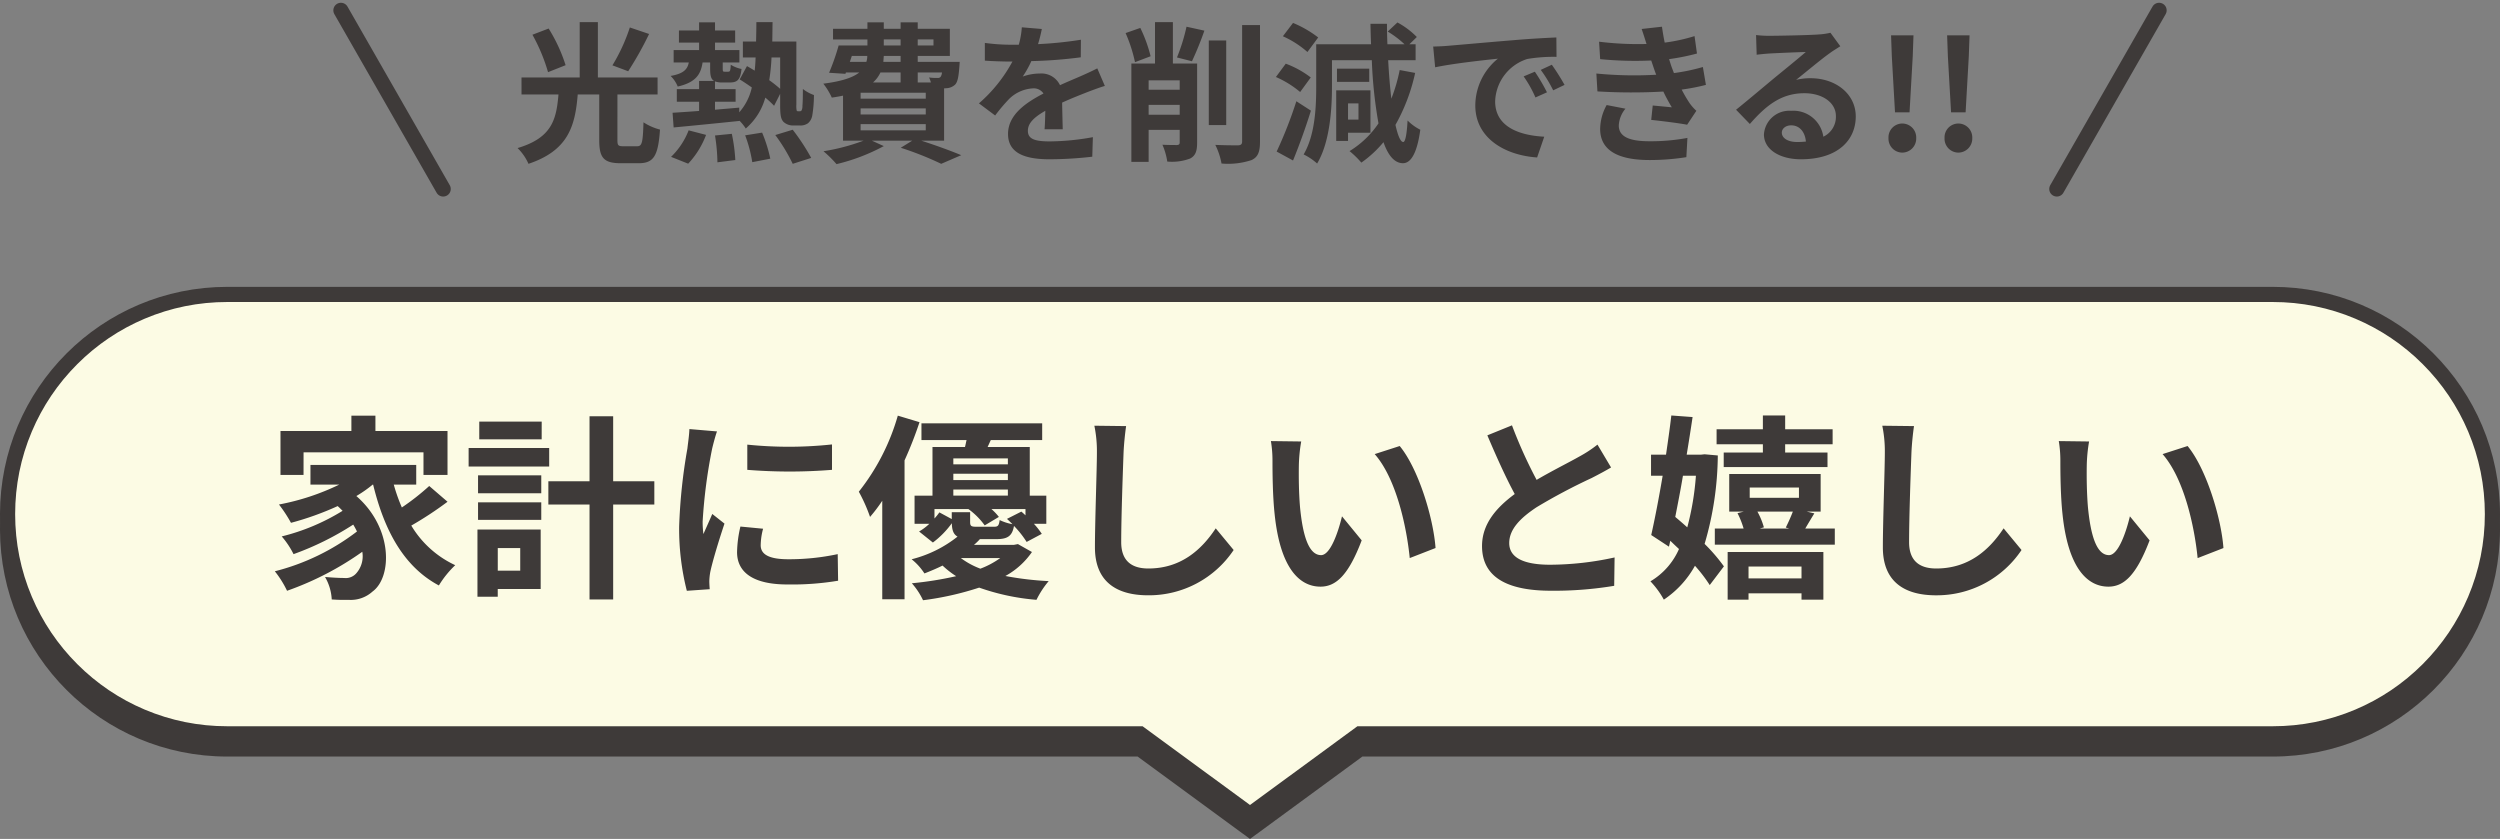
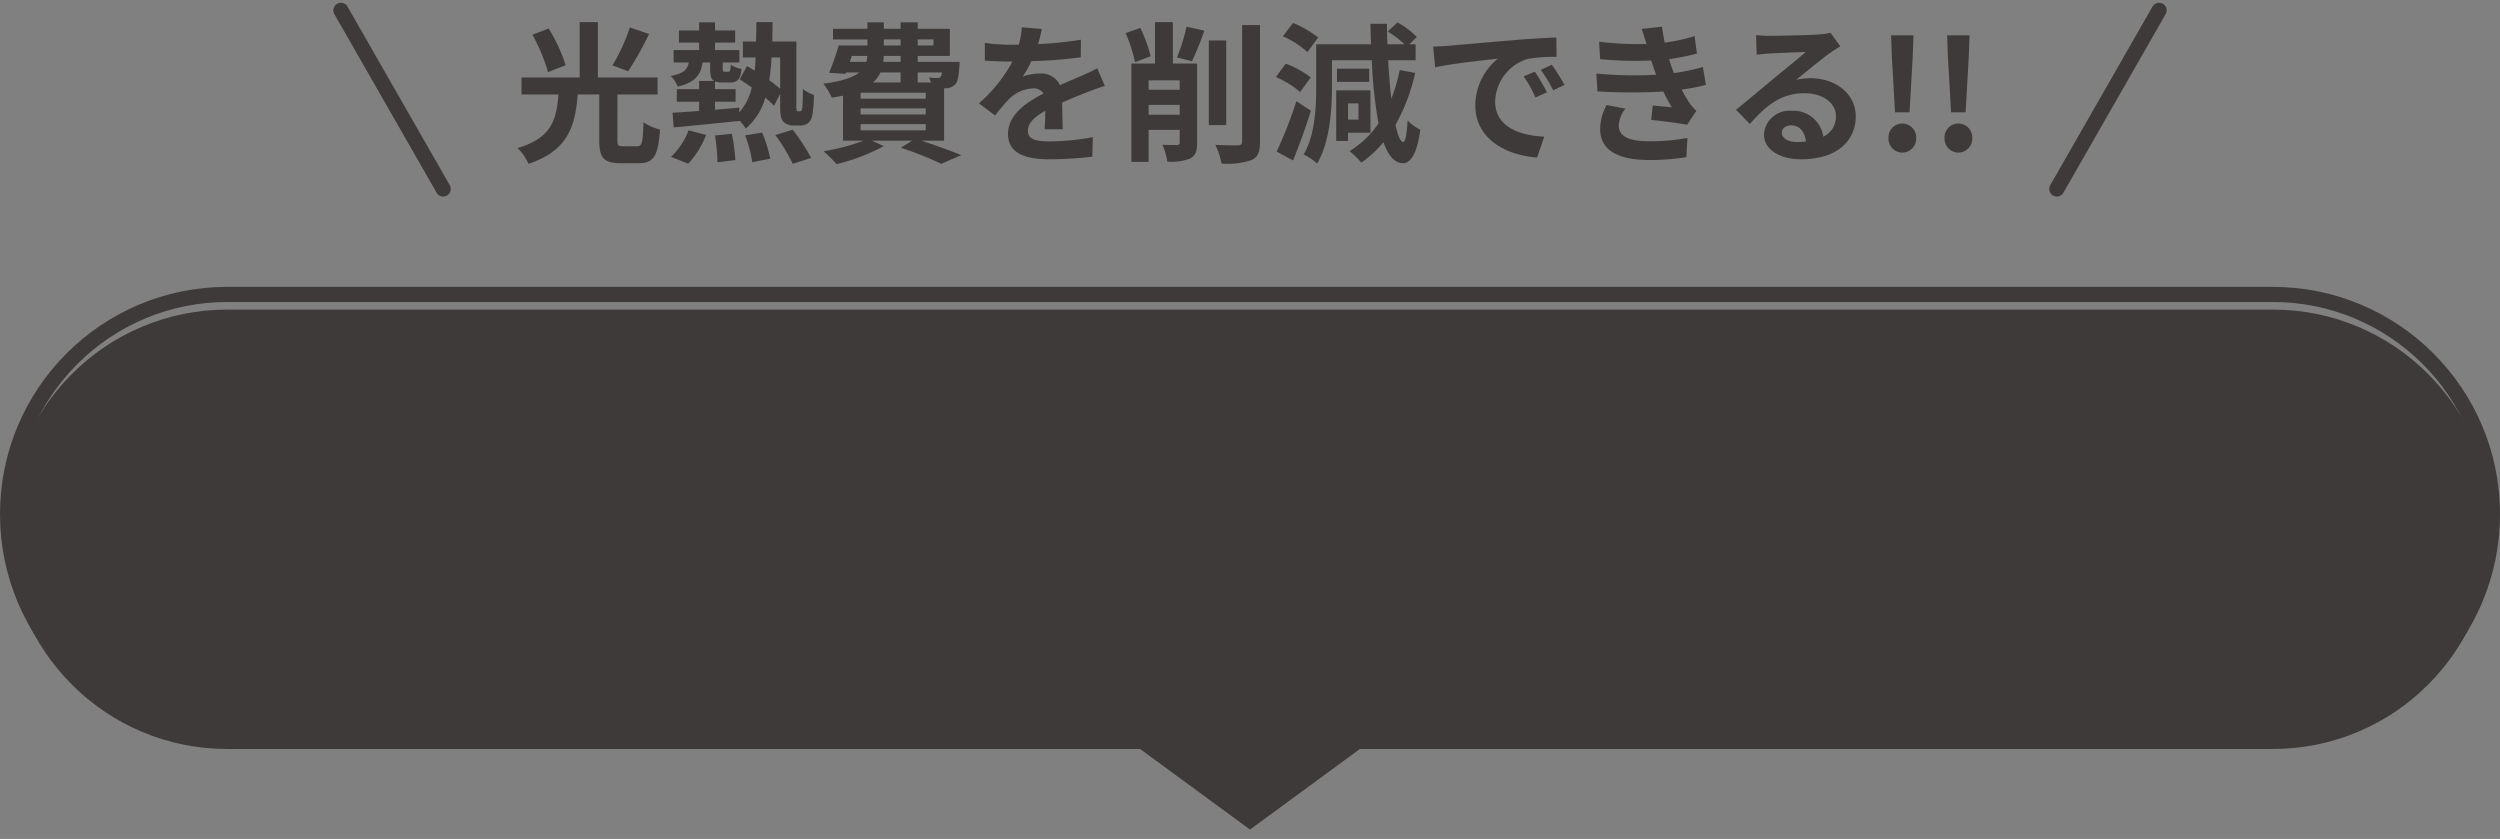
<svg xmlns="http://www.w3.org/2000/svg" width="330" height="110.739" viewBox="0 0 330 110.739">
  <rect x="0" y="0" width="330" height="110.739" fill="#808080" stroke="none" />
  <g id="lp_aclear_life_03" transform="translate(-1025 -1287.135)">
    <g id="合体_11" data-name="合体 11" transform="translate(1025 1327)" fill="#3e3a39">
      <path d="M 165 69.634 L 150.759 59.194 L 150.495 59 L 150.168 59 L 30 59 C 26.084 59 22.287 58.234 18.712 56.722 C 15.259 55.261 12.158 53.17 9.494 50.506 C 6.83 47.843 4.739 44.741 3.279 41.288 C 1.767 37.713 1 33.915 1 30 C 1 26.084 1.767 22.287 3.279 18.712 C 4.739 15.259 6.83 12.158 9.494 9.494 C 12.158 6.83 15.259 4.739 18.712 3.279 C 22.287 1.767 26.084 1 30 1 L 300 1 C 303.915 1 307.713 1.767 311.288 3.279 C 314.741 4.739 317.843 6.83 320.506 9.494 C 323.17 12.158 325.261 15.259 326.722 18.712 C 328.234 22.287 329 26.084 329 30 C 329 33.915 328.234 37.713 326.722 41.288 C 325.261 44.741 323.17 47.843 320.506 50.506 C 317.843 53.17 314.741 55.261 311.288 56.722 C 307.713 58.234 303.915 59 300 59 L 179.832 59 L 179.505 59 L 179.241 59.194 L 165 69.634 Z" stroke="none" />
+     </g>
+     <g id="合体_10" data-name="合体 10" transform="translate(1025 1325)" fill="#fcfbe4">
      <path d="M 165 68.394 L 179.178 58 L 300 58 C 303.781 58 307.447 57.26 310.898 55.801 C 314.232 54.391 317.227 52.371 319.799 49.799 C 322.371 47.227 324.391 44.232 325.801 40.898 C 327.26 37.447 328 33.781 328 30 C 328 26.219 327.26 22.552 325.801 19.102 C 324.391 15.768 322.371 12.773 319.799 10.201 C 317.227 7.629 314.232 5.61 310.898 4.2 C 307.447 2.74 303.781 2 300 2 L 30 2 C 26.219 2 22.552 2.74 19.102 4.2 C 15.768 5.61 12.773 7.629 10.201 10.201 C 7.629 12.773 5.61 15.768 4.2 19.102 C 2.74 22.552 2 26.219 2 30 C 2 33.781 2.74 37.447 4.2 40.898 C 5.61 44.232 7.629 47.227 10.201 49.799 C 12.773 52.371 15.768 54.391 19.102 55.801 C 22.552 57.26 26.219 58 30 58 L 150.822 58 L 165 68.394 M 165 70.874 L 150.168 60 L 30 60 C 13.432 60 -1.407877607562114e-05 46.569 -1.407877607562114e-05 30 C -1.407877607562114e-05 13.432 13.432 8.199055628210772e-06 30 8.199055628210772e-06 L 300 8.199055628210772e-06 C 316.569 8.199055628210772e-06 330 13.432 330 30 C 330 46.569 316.569 60 300 60 L 179.832 60 L 165 70.874 Z" stroke="none" fill="#3e3a39" />
    </g>
-     <g id="合体_10" data-name="合体 10" transform="translate(1025 1325)" fill="#fcfbe4">
-       <path d="M 165 69.634 L 150.759 59.194 L 150.495 59 L 150.168 59 L 30 59 C 26.084 59 22.287 58.234 18.712 56.722 C 15.259 55.261 12.158 53.17 9.494 50.506 C 6.83 47.843 4.739 44.741 3.279 41.288 C 1.767 37.713 1 33.915 1 30 C 1 26.084 1.767 22.287 3.279 18.712 C 4.739 15.259 6.83 12.158 9.494 9.494 C 12.158 6.83 15.259 4.739 18.712 3.279 C 22.287 1.767 26.084 1 30 1 L 300 1 C 303.915 1 307.713 1.767 311.288 3.279 C 314.741 4.739 317.843 6.83 320.506 9.494 C 323.17 12.158 325.261 15.259 326.722 18.712 C 328.234 22.287 329 26.084 329 30 C 329 33.915 328.234 37.713 326.722 41.288 C 325.261 44.741 323.17 47.843 320.506 50.506 C 317.843 53.17 314.741 55.261 311.288 56.722 C 307.713 58.234 303.915 59 300 59 L 179.832 59 L 179.505 59 L 179.241 59.194 L 165 69.634 Z" stroke="none" />
-       <path d="M 165 68.394 L 179.178 58 L 300 58 C 303.781 58 307.447 57.26 310.898 55.801 C 314.232 54.391 317.227 52.371 319.799 49.799 C 322.371 47.227 324.391 44.232 325.801 40.898 C 327.26 37.447 328 33.781 328 30 C 328 26.219 327.26 22.552 325.801 19.102 C 324.391 15.768 322.371 12.773 319.799 10.201 C 317.227 7.629 314.232 5.61 310.898 4.2 C 307.447 2.74 303.781 2 300 2 L 30 2 C 26.219 2 22.552 2.74 19.102 4.2 C 15.768 5.61 12.773 7.629 10.201 10.201 C 7.629 12.773 5.61 15.768 4.2 19.102 C 2.74 22.552 2 26.219 2 30 C 2 33.781 2.74 37.447 4.2 40.898 C 5.61 44.232 7.629 47.227 10.201 49.799 C 12.773 52.371 15.768 54.391 19.102 55.801 C 22.552 57.26 26.219 58 30 58 L 150.822 58 L 165 68.394 M 165 70.874 L 150.168 60 L 30 60 C 13.432 60 -1.407877607562114e-05 46.569 -1.407877607562114e-05 30 C -1.407877607562114e-05 13.432 13.432 8.199055628210772e-06 30 8.199055628210772e-06 L 300 8.199055628210772e-06 C 316.569 8.199055628210772e-06 330 13.432 330 30 C 330 46.569 316.569 60 300 60 L 179.832 60 L 165 70.874 Z" stroke="none" fill="#3e3a39" />
-     </g>
-     <path id="パス_30247" data-name="パス 30247" d="M-124.93-17.16H-109.1v2.99h3.172v-5.8h-9.516V-22h-3.172v2.028h-9.36v5.8h3.042Zm16.588,4.446a31.276,31.276,0,0,1-3.614,2.834,22.986,22.986,0,0,1-1.066-3.016h2.964v-2.6H-124.02v2.6h3.8a31.428,31.428,0,0,1-7.956,2.626,18.332,18.332,0,0,1,1.586,2.418,38.784,38.784,0,0,0,6.162-2.21c.234.208.442.416.65.624a28,28,0,0,1-8.034,3.38,11.12,11.12,0,0,1,1.56,2.34,38.309,38.309,0,0,0,7.878-3.9,10.143,10.143,0,0,1,.494.91,29.9,29.9,0,0,1-10.842,5.252,13.326,13.326,0,0,1,1.612,2.574,40.094,40.094,0,0,0,9.932-5.148,3.393,3.393,0,0,1-.858,2.912,1.85,1.85,0,0,1-1.56.546c-.676,0-1.508-.052-2.5-.13a6.485,6.485,0,0,1,.884,2.964,21.552,21.552,0,0,0,2.21.052,4.275,4.275,0,0,0,3.172-1.092c2.574-1.872,2.756-8.346-2.132-12.61A16.714,16.714,0,0,0-115.8-12.9h.052C-114.27-6.838-111.7-2.054-107.068.416a12.986,12.986,0,0,1,2.158-2.678,13.252,13.252,0,0,1-5.8-5.226,47.232,47.232,0,0,0,4.784-3.146Zm14.846-8.5h-8.242v2.34H-93.5Zm.988,3.484h-10.634v2.444h10.634ZM-96.33-4.524v2.99h-2.964v-2.99Zm2.7-2.444h-8.346V1.9h2.678V.884h5.668Zm-8.268-1.274h8.346v-2.314h-8.346Zm0-3.51h8.346v-2.366h-8.346Zm23.27-1.586h-5.434v-8.58h-3.12v8.58h-5.434v3.068h5.434V2.262h3.12V-10.27h5.434Zm12.272-4.836v3.328a69.783,69.783,0,0,0,11.18,0V-18.2A53.464,53.464,0,0,1-66.352-18.174Zm2.08,11.1-2.99-.286a15.885,15.885,0,0,0-.442,3.38c0,2.678,2.158,4.264,6.63,4.264a36.821,36.821,0,0,0,6.708-.494l-.052-3.51a30.735,30.735,0,0,1-6.526.676c-2.652,0-3.64-.7-3.64-1.846A8.825,8.825,0,0,1-64.272-7.072Zm-6.084-12.844L-74-20.228c-.026.832-.182,1.82-.26,2.548a72.5,72.5,0,0,0-1.092,10.3,33.236,33.236,0,0,0,1.014,8.5L-71.318.91c-.026-.364-.052-.78-.052-1.066a7.845,7.845,0,0,1,.13-1.222c.286-1.378,1.144-4.212,1.872-6.37L-70.98-9.022c-.364.858-.78,1.768-1.17,2.652a12.545,12.545,0,0,1-.1-1.69A68.959,68.959,0,0,1-71.006-17.6C-70.9-18.07-70.564-19.37-70.356-19.916ZM-46.488-22A28.97,28.97,0,0,1-51.636-11.96a21.508,21.508,0,0,1,1.482,3.328,20.742,20.742,0,0,0,1.612-2.132v13H-45.6v-18.33a50.541,50.541,0,0,0,1.976-5.044Zm13.52,18.8a11.221,11.221,0,0,1-2.626,1.4,10.492,10.492,0,0,1-2.574-1.4Zm-6.4-6.058v.91L-41-9.23a8.832,8.832,0,0,1-.65.806V-9.672h4.472a9.407,9.407,0,0,1,2.158,2.158l1.872-1.118a7.1,7.1,0,0,0-.988-1.04h4.5v.832c-.182-.182-.364-.338-.546-.494l-1.9.962c.234.208.494.468.728.7a6.453,6.453,0,0,1-1.69-.546c-.1.754-.234.884-.754.884h-2.288c-.7,0-.858-.078-.858-.624v-1.3Zm.208-2.99h7.2v.806h-7.2Zm7.2-4.108v.78h-7.2v-.78Zm0,2.86h-7.2v-.832h7.2Zm1.326,8.45-.52.1h-5.278a7.163,7.163,0,0,0,.78-.754h2.184c1.482,0,2.08-.416,2.314-1.742A12.944,12.944,0,0,1-29.484-5.33l2-1.066a9.916,9.916,0,0,0-1.04-1.326h1.638V-11.44h-2.184v-6.422h-5.564l.416-.91h6.786v-2.21H-43.368v2.21h5.954c-.078.312-.13.624-.208.91h-4.29v6.422h-2.366v3.718h1.95A7.065,7.065,0,0,1-43.68-6.708l1.82,1.456a11.591,11.591,0,0,0,2.5-2.548c.026.91.208,1.456.754,1.768a16,16,0,0,1-6.058,2.99,7.775,7.775,0,0,1,1.69,1.872c.858-.338,1.664-.676,2.392-1.04a11.876,11.876,0,0,0,1.794,1.4,46.033,46.033,0,0,1-5.85.936A9.277,9.277,0,0,1-43.16,2.366,39.7,39.7,0,0,0-35.75.7a29.846,29.846,0,0,0,7.566,1.612,11.871,11.871,0,0,1,1.612-2.47,41.1,41.1,0,0,1-5.72-.676A10.211,10.211,0,0,0-28.782-4Zm14.274-15.574-4.186-.052a16.583,16.583,0,0,1,.338,3.51c0,2.236-.26,9.074-.26,12.558,0,4.446,2.756,6.318,7.02,6.318A13.459,13.459,0,0,0-2.158-4.264l-2.366-2.86c-1.872,2.834-4.6,5.3-8.892,5.3C-15.444-1.82-17-2.678-17-5.3c0-3.224.208-9.048.312-11.856C-16.64-18.2-16.51-19.526-16.354-20.618ZM6.76-18.59l-4-.052a15.8,15.8,0,0,1,.208,2.652c0,1.586.026,4.628.286,7.02C3.978-2,6.448.572,9.308.572c2.08,0,3.718-1.586,5.434-6.11l-2.6-3.172c-.494,2.08-1.534,5.122-2.756,5.122-1.638,0-2.418-2.574-2.782-6.318-.156-1.872-.182-3.822-.156-5.512A21.035,21.035,0,0,1,6.76-18.59Zm13,.6-3.3,1.066C19.292-13.7,20.67-7.384,21.086-3.2l3.406-1.326C24.206-8.5,22.23-15,19.76-17.992Zm14.82-2.73L31.33-19.4c1.17,2.756,2.418,5.538,3.614,7.748-2.5,1.846-4.316,4-4.316,6.864,0,4.472,3.926,5.9,9.1,5.9a48.286,48.286,0,0,0,8.346-.65l.052-3.744a40.138,40.138,0,0,1-8.5.962c-3.614,0-5.408-.988-5.408-2.86,0-1.82,1.456-3.3,3.614-4.732a76.96,76.96,0,0,1,7.254-3.848c.962-.494,1.794-.936,2.574-1.4l-1.794-3.016a16.247,16.247,0,0,1-2.418,1.586c-1.222.7-3.484,1.82-5.616,3.068A61.758,61.758,0,0,1,34.58-20.722ZM67.7-17.134H62.53v1.924h13.7v-1.924h-5.59v-1.092h6.266V-20.2H70.642v-1.82H67.7v1.82h-6.11v1.976H67.7Zm-8.84,3.068A36.369,36.369,0,0,1,57.72-7.254c-.546-.494-1.066-.936-1.586-1.378.338-1.716.7-3.562,1.014-5.434ZM60.008-16.9l-.494.052H57.642c.286-1.716.546-3.406.78-4.966l-2.808-.208c-.182,1.612-.442,3.38-.7,5.174H52.936v2.782H54.47c-.494,2.938-1.04,5.746-1.508,7.826L55.3-4.706l.182-.78c.364.364.754.728,1.144,1.092A9.254,9.254,0,0,1,52.858-.13a11.553,11.553,0,0,1,1.768,2.418,12.855,12.855,0,0,0,4.108-4.472A19.683,19.683,0,0,1,60.684.364l1.872-2.47A23.4,23.4,0,0,0,60.008-5.07,42.272,42.272,0,0,0,61.75-16.744ZM72.8-2.08V-.52H65.806V-2.08ZM63.05,2.288h2.756V1.456H72.8v.832h2.886V-4H63.05ZM71.656-9.334a22.365,22.365,0,0,1-.936,2.106l.468.13h-3.9l.546-.156a9.549,9.549,0,0,0-.858-2.08Zm-5.694-3.172h6.5v1.352h-6.5ZM73.294-7.1c.338-.572.754-1.274,1.2-2l-1.014-.234h1.846V-14.3H63.258v4.966h1.924l-.832.208A11.364,11.364,0,0,1,65.156-7.1h-3.8v2.132H77.194V-7.1Zm14.352-13.52L83.46-20.67a16.583,16.583,0,0,1,.338,3.51c0,2.236-.26,9.074-.26,12.558,0,4.446,2.756,6.318,7.02,6.318a13.459,13.459,0,0,0,11.284-5.98l-2.366-2.86c-1.872,2.834-4.6,5.3-8.892,5.3C88.556-1.82,87-2.678,87-5.3c0-3.224.208-9.048.312-11.856C87.36-18.2,87.49-19.526,87.646-20.618ZM110.76-18.59l-4-.052a15.8,15.8,0,0,1,.208,2.652c0,1.586.026,4.628.286,7.02.728,6.968,3.2,9.542,6.058,9.542,2.08,0,3.718-1.586,5.434-6.11l-2.6-3.172c-.494,2.08-1.534,5.122-2.756,5.122-1.638,0-2.418-2.574-2.782-6.318-.156-1.872-.182-3.822-.156-5.512A21.035,21.035,0,0,1,110.76-18.59Zm13,.6-3.3,1.066c2.834,3.224,4.212,9.542,4.628,13.728l3.406-1.326C128.206-8.5,126.23-15,123.76-17.992Z" transform="translate(1190 1364)" fill="#3e3a39" />
    <path id="パス_30246" data-name="パス 30246" d="M-81.86-16.24a23.7,23.7,0,0,1-2.3,5l2.08.78a44.21,44.21,0,0,0,2.76-4.92Zm-8.48,4.98a21.127,21.127,0,0,0-2.24-4.84l-2.14.82a23.317,23.317,0,0,1,2.06,4.94Zm7.6,10.7c-.66,0-.76-.12-.76-.82V-7.4h5.3V-9.64h-7.88v-7.3h-2.4v7.3h-7.68V-7.4h4.88c-.28,3.26-.82,5.72-5.4,7.08a6.7,6.7,0,0,1,1.44,2.08C-90,0-89.08-3.2-88.74-7.4h2.84v6.04c0,2.28.56,3.04,2.82,3.04h2.38c1.98,0,2.58-.94,2.82-4.44a7.325,7.325,0,0,1-2.18-.96c-.08,2.72-.2,3.16-.84,3.16Zm8.58,2.3a11.31,11.31,0,0,0,2.36-3.8l-2.3-.6A9.736,9.736,0,0,1-76.42.84Zm3.54-3.72a23.91,23.91,0,0,1,.32,3.54l2.36-.3A22.045,22.045,0,0,0-68.4-2.2ZM-66.64-2a17.671,17.671,0,0,1,.94,3.54l2.38-.46A19.125,19.125,0,0,0-64.4-2.36Zm3.98-.04a23.179,23.179,0,0,1,2.3,3.8l2.44-.78a28.736,28.736,0,0,0-2.44-3.72Zm.64-10.24v4.14a17.3,17.3,0,0,0-1.44-1.14,26.236,26.236,0,0,0,.3-3Zm2.36,7.1a.175.175,0,0,1-.18-.1,3.086,3.086,0,0,1-.04-.78v-8.32h-3.18c.02-.82.02-1.68.04-2.56h-2.14c0,.9-.02,1.74-.04,2.56h-1.74v2.1h1.68q-.03.9-.12,1.74-.54-.33-1.02-.6l-.96,1.76c.5.3,1.06.68,1.6,1.06a7.3,7.3,0,0,1-1.66,3.28v-.62c-1.06.1-2.14.18-3.2.28V-6.44h2.72V-8.1h-2.72V-9.12a2.608,2.608,0,0,0,.98.14h1c.94,0,1.38-.34,1.52-1.78a4.3,4.3,0,0,1-1.42-.56c-.04.82-.1.92-.34.92h-.46c-.22,0-.26-.04-.26-.4v-.82h2.2v-1.64h-3.22v-.98h2.66v-1.6h-2.66v-1.08h-2.1v1.08h-2.66v1.6h2.66v.98h-3.36v1.64h2c-.18.94-.72,1.48-2.4,1.78a4.02,4.02,0,0,1,.94,1.4c2.32-.54,3.04-1.54,3.28-3.18h1v.82c0,.88.1,1.38.52,1.62h-1.98V-8.1h-2.94v1.66h2.94v1.22c-1.32.1-2.52.18-3.5.24l.14,1.94c2.34-.22,5.58-.54,8.68-.86v-.04a5.983,5.983,0,0,1,.84,1.04,8.245,8.245,0,0,0,2.58-4.08A12.8,12.8,0,0,1-62.82-5.9l.8-1.58v1.46c0,1.46.12,1.88.44,2.24a1.843,1.843,0,0,0,1.3.48h.88a1.7,1.7,0,0,0,1.06-.3,1.735,1.735,0,0,0,.56-1.02,16.7,16.7,0,0,0,.22-2.7,5.152,5.152,0,0,1-1.46-.8c0,1.04-.02,1.86-.06,2.22a1.243,1.243,0,0,1-.12.62.255.255,0,0,1-.22.1Zm8.26,1.7h8.6v.82h-8.6Zm5.28-6.82v1.32h-3.64a4.055,4.055,0,0,0,.98-1.32Zm-6.44-2.18h2.04a2.452,2.452,0,0,1-.12.78h-2.18Zm4.22-2.18h2.22v.8h-2.22Zm6.56,0v.8h-2.08v-.8Zm-4.34,2.96H-48.4l.06-.78h2.22Zm5.46,1.4a1.219,1.219,0,0,1-.18.58.459.459,0,0,1-.42.14,5.9,5.9,0,0,1-1.1-.06,4.179,4.179,0,0,1,.24.66h-1.74V-10.3ZM-42.8-6.84h-8.6v-.78h8.6Zm0,2.08h-8.6v-.8h8.6Zm2.42,3.46V-8.2c.12,0,.22-.02.3-.02a1.782,1.782,0,0,0,1.16-.48c.34-.36.46-1.08.56-2.38.02-.22.04-.62.04-.62h-5.54v-.78h4.24v-3.58h-4.24v-.86h-2.26v.86h-2.22v-.86H-50.5v.86h-4.54v1.4h4.54v.8h-3.8a30.223,30.223,0,0,1-1.26,3.6l2.16.14.06-.18h1.76c-.82.66-2.26,1.16-4.74,1.48A9.244,9.244,0,0,1-55.2-6.98c.54-.08,1.02-.16,1.48-.26V-1.3H-51A27.153,27.153,0,0,1-56.3.1a15.367,15.367,0,0,1,1.72,1.7A25.561,25.561,0,0,0-48.34-.58l-1.58-.72h5.34l-1.52.94a42.2,42.2,0,0,1,5.34,2.12L-38.12.62C-39.38.08-41.48-.68-43.4-1.3Zm12.9-14.74-2.64-.22a11.119,11.119,0,0,1-.4,2.3h-.96A26.023,26.023,0,0,1-35-14.2v2.34c1.1.08,2.56.12,3.38.12h.26a19.628,19.628,0,0,1-4.42,5.52l2.14,1.6a23.027,23.027,0,0,1,1.86-2.2A4.872,4.872,0,0,1-28.66-8.2a1.539,1.539,0,0,1,1.4.68c-2.28,1.18-4.68,2.78-4.68,5.34,0,2.58,2.32,3.34,5.46,3.34A50.031,50.031,0,0,0-20.82.82l.08-2.58a32.718,32.718,0,0,1-5.68.56c-1.96,0-2.9-.3-2.9-1.4,0-1,.8-1.78,2.3-2.64-.02.88-.04,1.84-.1,2.44h2.4c-.02-.92-.06-2.4-.08-3.52,1.22-.56,2.36-1,3.26-1.36.68-.26,1.74-.66,2.38-.84l-1-2.32c-.74.38-1.44.7-2.22,1.04-.82.36-1.66.7-2.7,1.18a2.708,2.708,0,0,0-2.66-1.54,6.777,6.777,0,0,0-2.26.4,13.964,13.964,0,0,0,1.14-2.04,59.578,59.578,0,0,0,6.52-.5l.02-2.32a50.633,50.633,0,0,1-5.66.58A19.135,19.135,0,0,0-27.48-16.04Zm14.36,3.6a18.615,18.615,0,0,0-1.36-3.74l-1.94.68a19.788,19.788,0,0,1,1.24,3.84Zm-.26,7.72v-1.3h4.1v1.3Zm4.1-4.54v1.24h-4.1V-9.26Zm2.3-2.22h-3.2v-5.46h-2.36v5.46h-3.12V1.5h2.28V-2.72h4.1v1.64c0,.26-.1.34-.36.36-.28,0-1.14,0-1.92-.04a8.792,8.792,0,0,1,.64,2.22,6.757,6.757,0,0,0,3.02-.4c.72-.38.92-1,.92-2.1Zm-.68-.3a42.927,42.927,0,0,0,1.64-4.04l-2.36-.52a24.563,24.563,0,0,1-1.26,4.06Zm4.52-2.74h-2.3V-3.36h2.3Zm2.1-2.04V-1.2c0,.38-.16.5-.54.52-.42,0-1.7,0-3-.06a9.128,9.128,0,0,1,.82,2.46A9.848,9.848,0,0,0,.22,1.26c.82-.4,1.1-1.04,1.1-2.44V-16.56ZM9-14.92a14.5,14.5,0,0,0-3.32-1.92L4.34-15.08A12.754,12.754,0,0,1,7.58-13ZM8.02-9.64a12.56,12.56,0,0,0-3.3-1.82L3.42-9.7a13.088,13.088,0,0,1,3.2,1.98ZM6.12-6.5A56.383,56.383,0,0,1,3.52.14L5.68,1.32c.82-2,1.68-4.38,2.36-6.58Zm8.2.28v2.14H12.94V-6.22ZM15.9-2.34v-5.6H11.38v6.68h1.56V-2.34Zm-.16-8.46H11.48v1.74h4.26Zm4.02.18a22.614,22.614,0,0,1-1.1,3.78c-.18-1.5-.32-3.22-.42-5.08h3.62v-2.1h-.82l.98-.96a10.565,10.565,0,0,0-2.56-1.92l-1.28,1.2a12.919,12.919,0,0,1,2.22,1.68H18.14q-.06-1.32-.06-2.7H15.9c.02.92.04,1.82.08,2.7H8.74v5.58c0,2.7-.14,6.38-1.66,8.96a7.728,7.728,0,0,1,1.78,1.2c1.68-2.8,1.96-7.16,1.96-10.16v-3.48h5.26a59.729,59.729,0,0,0,.88,8.34A12.353,12.353,0,0,1,13.14.08,12.531,12.531,0,0,1,14.7,1.6a14.92,14.92,0,0,0,2.92-2.7c.62,1.78,1.46,2.76,2.56,2.78.82,0,1.8-.78,2.3-4.42A6.363,6.363,0,0,1,20.8-3.96c-.1,1.84-.3,2.86-.58,2.84-.36-.02-.7-.84-1.02-2.26a24.611,24.611,0,0,0,2.6-6.86Zm4.42-3.1.26,2.74c2.32-.5,6.4-.94,8.28-1.14a8,8,0,0,0-2.98,6.18C29.74-1.6,33.7.64,37.9.92l.94-2.74c-3.4-.18-6.48-1.36-6.48-4.66a6.078,6.078,0,0,1,4.24-5.6,20.777,20.777,0,0,1,3.86-.28l-.02-2.56c-1.42.06-3.6.18-5.66.36-3.66.3-6.96.6-8.64.74C25.76-13.78,24.98-13.74,24.18-13.72ZM37.6-10.4l-1.48.62A15.431,15.431,0,0,1,37.68-7l1.52-.68A24.824,24.824,0,0,0,37.6-10.4Zm2.24-.92-1.46.68a17.6,17.6,0,0,1,1.64,2.7l1.5-.72A29.916,29.916,0,0,0,39.84-11.32Zm5.88,1.16.14,2.36a74.378,74.378,0,0,0,8.7.02c.32.68.7,1.38,1.12,2.08-.6-.06-1.68-.16-2.52-.24l-.2,1.9c1.46.16,3.62.42,4.74.64l1.22-1.84a6.1,6.1,0,0,1-.9-1.02,18.2,18.2,0,0,1-1.04-1.78,26.8,26.8,0,0,0,3.2-.62l-.4-2.36a25.821,25.821,0,0,1-3.82.8c-.12-.32-.24-.62-.34-.9-.1-.3-.2-.62-.3-.94A29.156,29.156,0,0,0,59-12.8l-.32-2.3a22.987,22.987,0,0,1-3.94.86q-.21-1.02-.36-2.1l-2.68.3c.24.7.44,1.34.64,1.98a41.6,41.6,0,0,1-6.26-.3l.14,2.3a46.761,46.761,0,0,0,6.74.18c.12.34.24.72.4,1.18.08.22.16.46.26.7A51.251,51.251,0,0,1,45.72-10.16Zm3.84,4.64L47.08-6a6.642,6.642,0,0,0-.86,3.22c.04,2.86,2.52,4.04,6.52,4.04A30.719,30.719,0,0,0,57.6.88l.14-2.54a26.323,26.323,0,0,1-5.02.44c-2.64,0-4.04-.6-4.04-2.08A3.754,3.754,0,0,1,49.56-5.52ZM70.2-2.36c0-.5.48-.96,1.24-.96,1.08,0,1.82.84,1.94,2.14a10.441,10.441,0,0,1-1.16.06C71.02-1.12,70.2-1.62,70.2-2.36ZM66.8-15.24l.08,2.6c.46-.06,1.1-.12,1.64-.16,1.06-.06,3.82-.18,4.84-.2-.98.86-3.06,2.54-4.18,3.46-1.18.98-3.6,3.02-5.02,4.16L65.98-3.5c2.14-2.44,4.14-4.06,7.2-4.06,2.36,0,4.16,1.22,4.16,3.02a2.9,2.9,0,0,1-1.66,2.72,4,4,0,0,0-4.26-3.42,3.351,3.351,0,0,0-3.58,3.12c0,2,2.1,3.28,4.88,3.28,4.84,0,7.24-2.5,7.24-5.66,0-2.92-2.58-5.04-5.98-5.04a7.813,7.813,0,0,0-1.9.22c1.26-1,3.36-2.76,4.44-3.52.46-.34.94-.62,1.4-.92l-1.3-1.78a8.738,8.738,0,0,1-1.52.22c-1.14.1-5.42.18-6.48.18A13.879,13.879,0,0,1,66.8-15.24ZM85.14-5.04h1.92l.42-7.38.1-2.78H84.62l.1,2.78ZM86.1.28a1.854,1.854,0,0,0,1.84-1.92A1.842,1.842,0,0,0,86.1-3.56a1.826,1.826,0,0,0-1.82,1.92A1.838,1.838,0,0,0,86.1.28Zm6.44-5.32h1.92l.42-7.38.1-2.78H92.02l.1,2.78ZM93.5.28a1.854,1.854,0,0,0,1.84-1.92A1.842,1.842,0,0,0,93.5-3.56a1.826,1.826,0,0,0-1.82,1.92A1.838,1.838,0,0,0,93.5.28Z" transform="translate(1190 1307)" fill="#3e3a39" />
    <line id="線_139" data-name="線 139" x1="13.5" y1="23.58" transform="translate(1070 1288.5)" fill="none" stroke="#3e3a39" stroke-linecap="round" stroke-width="2" />
    <line id="線_140" data-name="線 140" y1="23.58" x2="13.5" transform="translate(1296.5 1288.5)" fill="none" stroke="#3e3a39" stroke-linecap="round" stroke-width="2" />
  </g>
</svg>